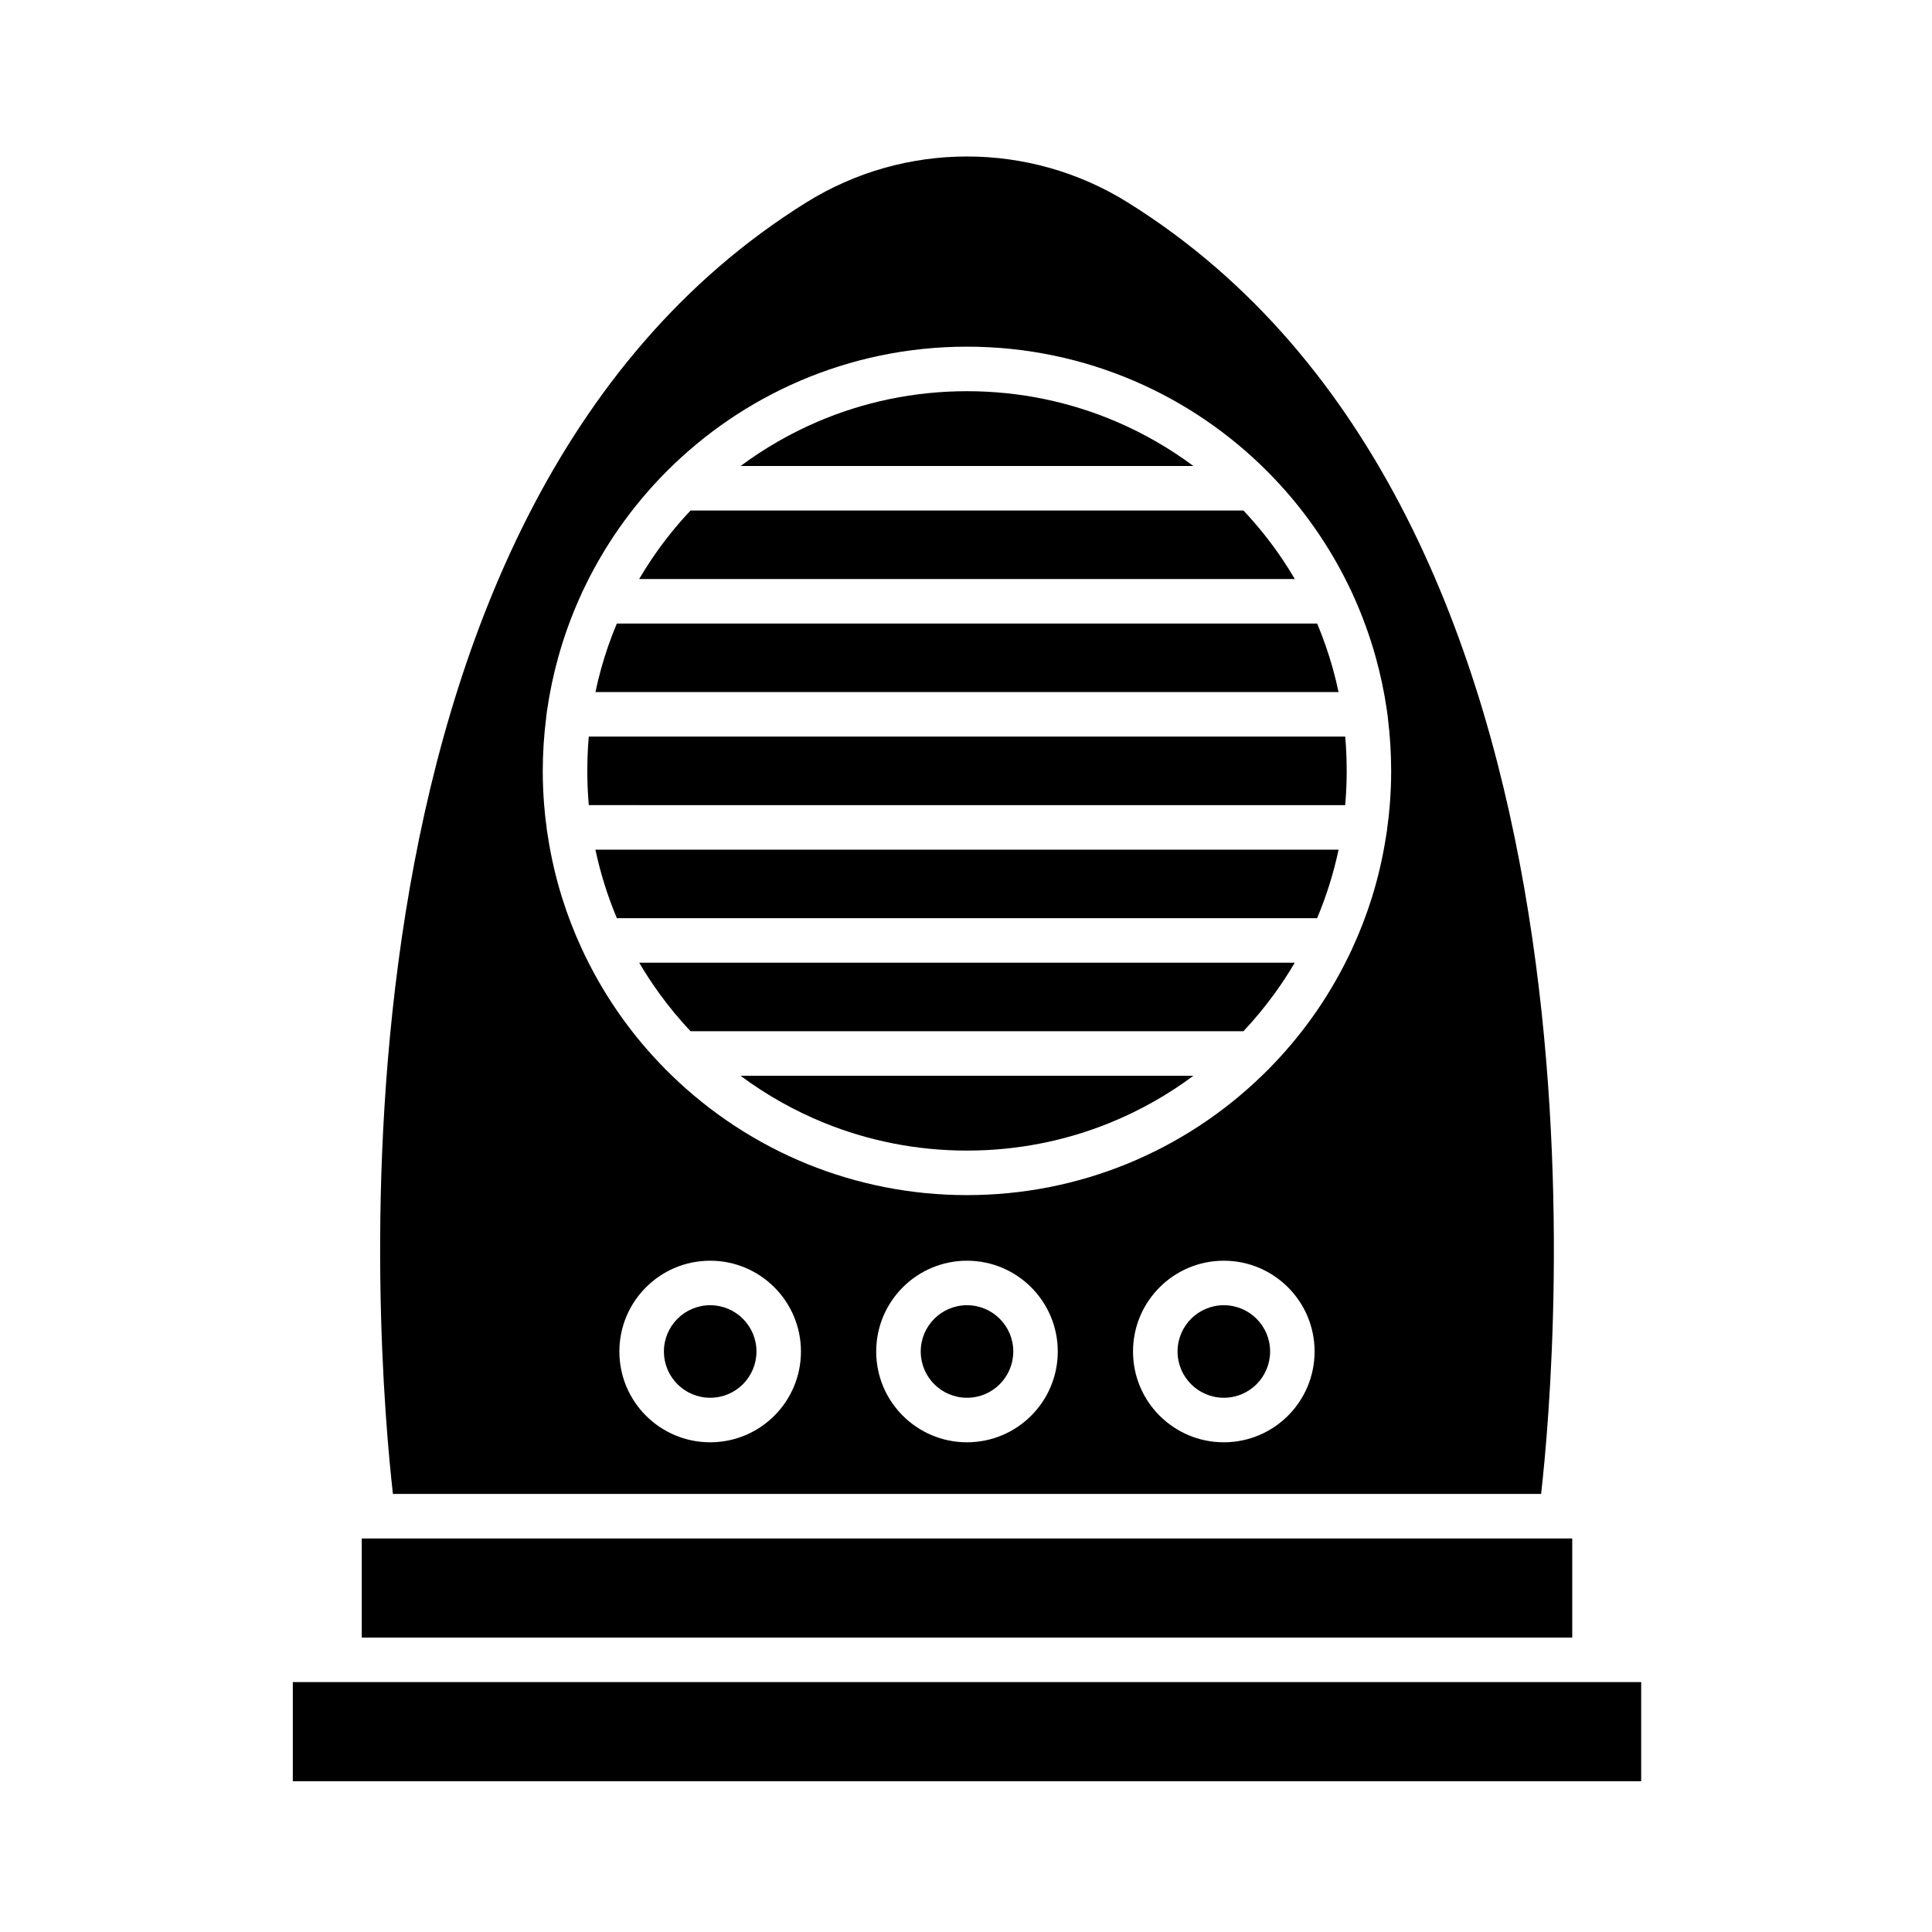
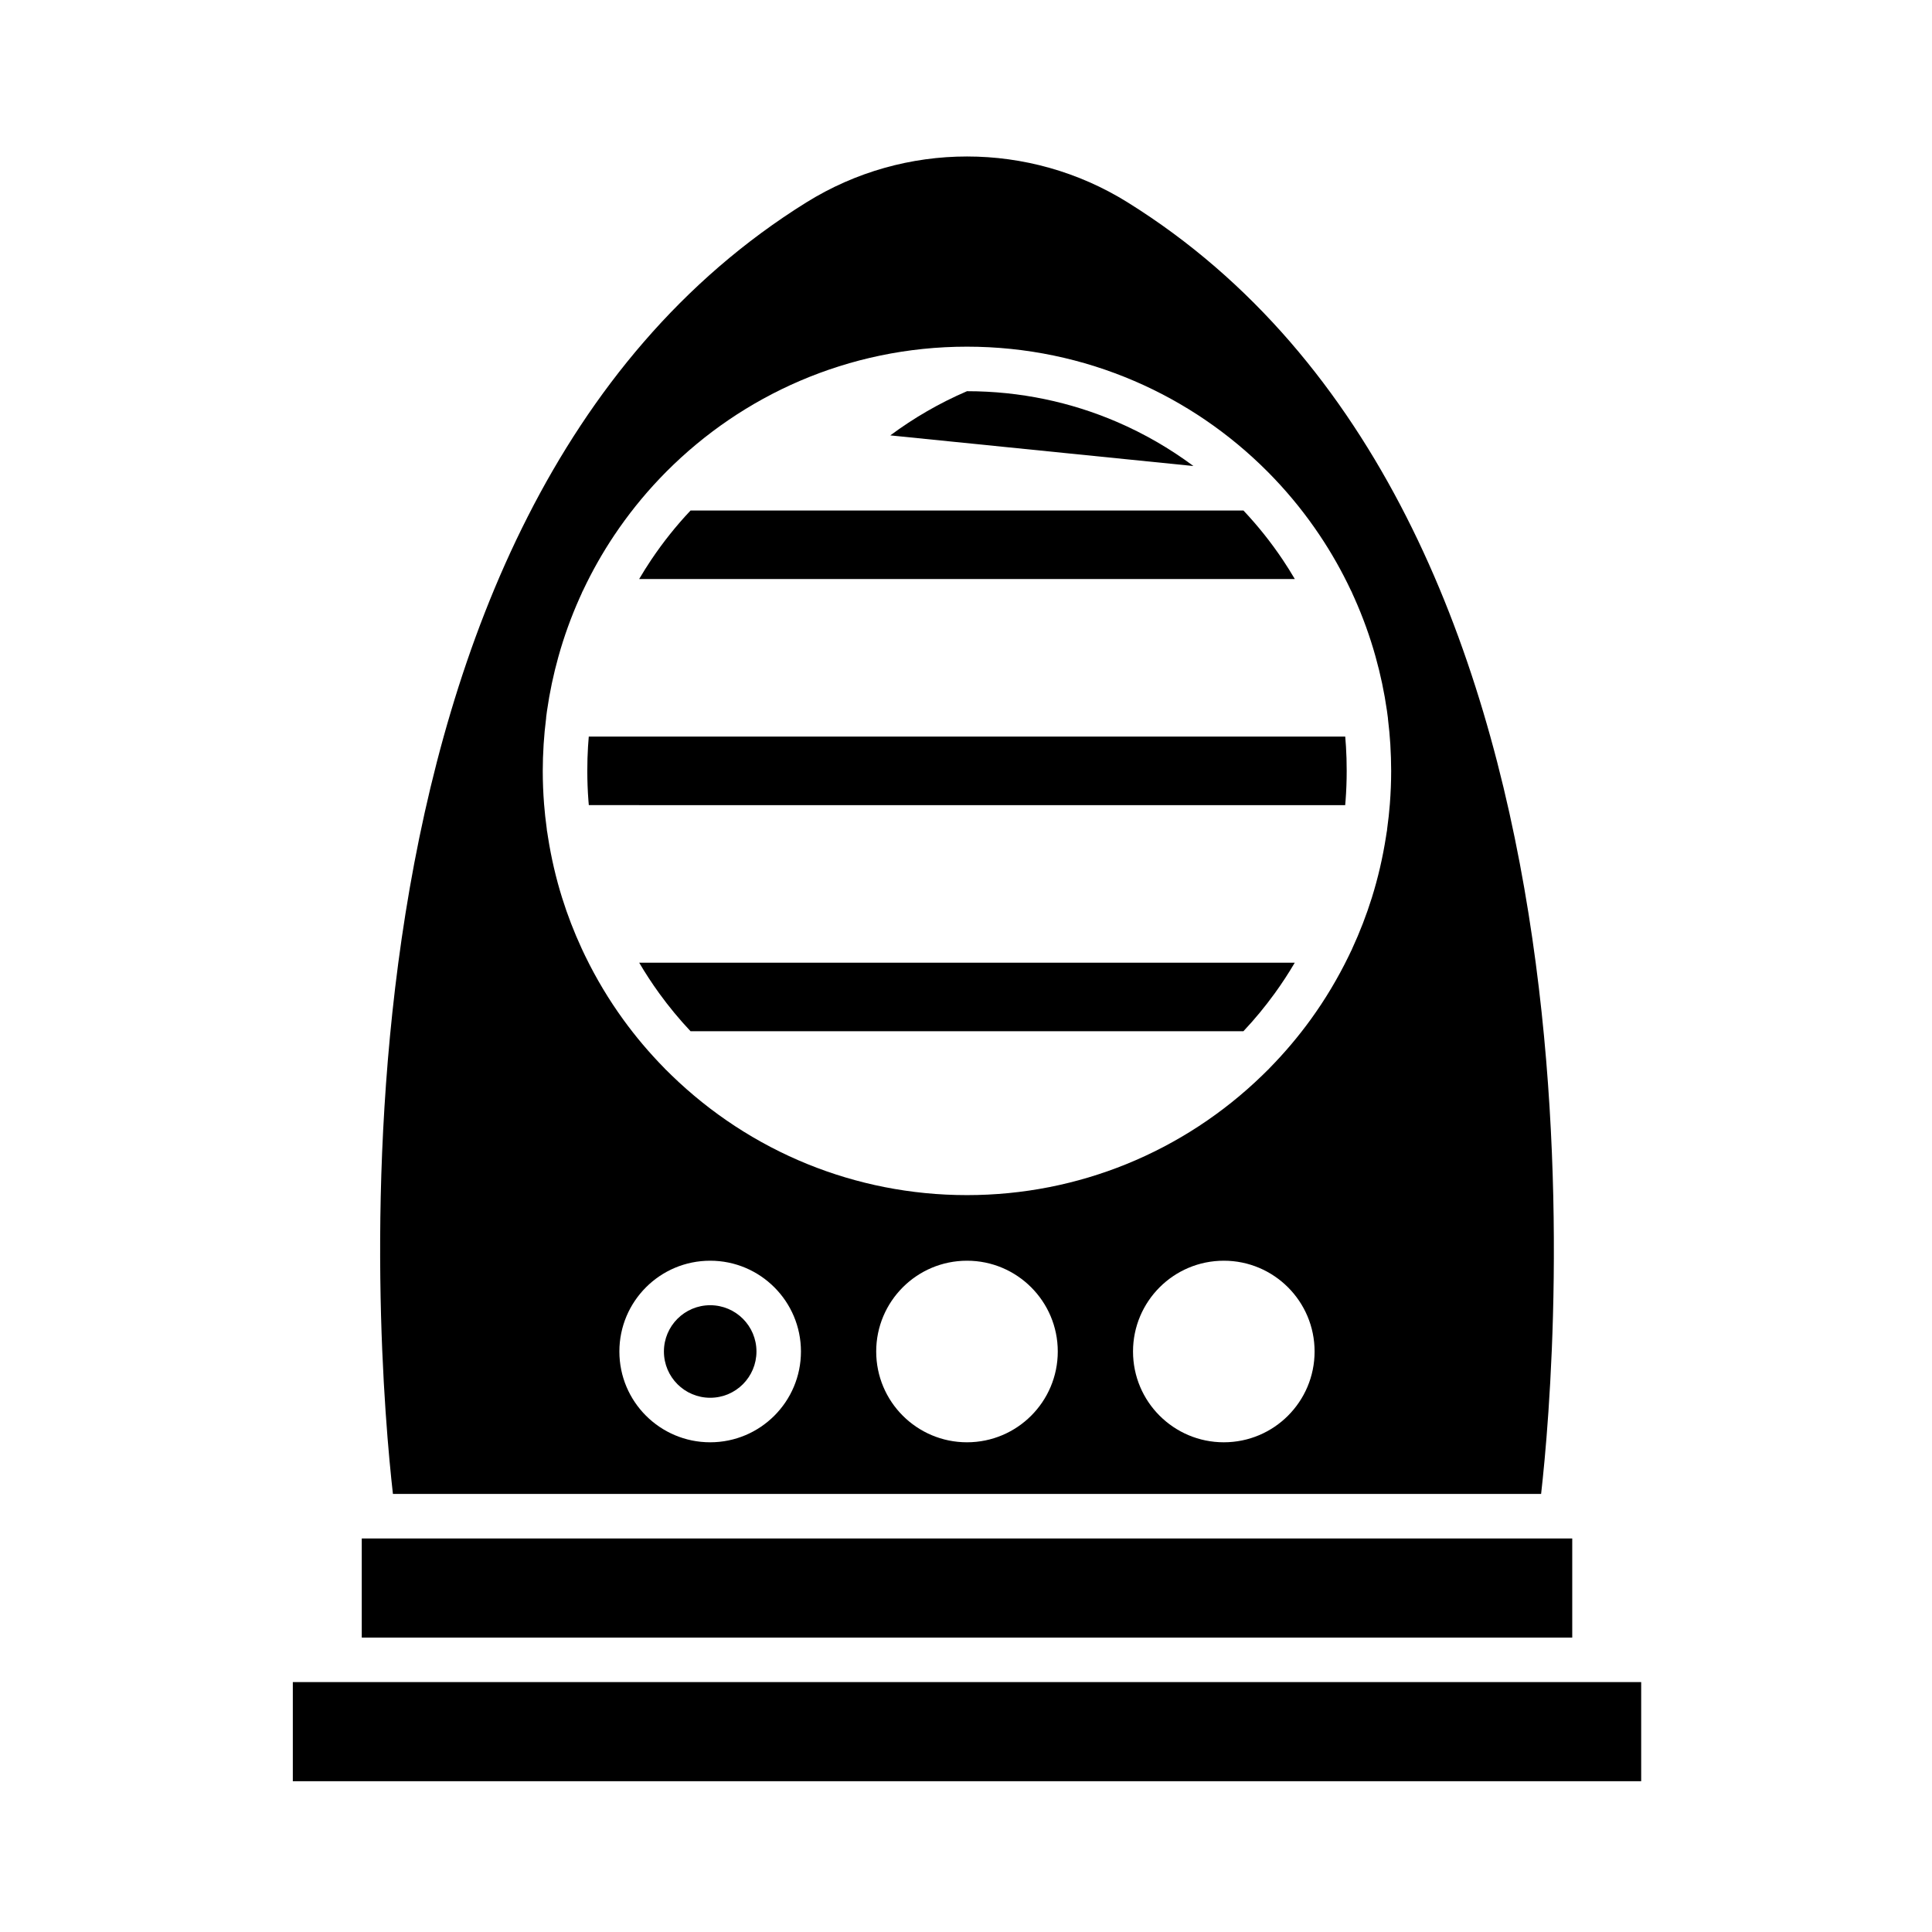
<svg xmlns="http://www.w3.org/2000/svg" fill="#000000" width="800px" height="800px" version="1.1" viewBox="144 144 512 512">
  <g>
-     <path d="m480.59 502.16c0-3.387-1.371-6.453-3.59-8.672s-5.285-3.59-8.672-3.59-6.453 1.371-8.672 3.59-3.59 5.285-3.59 8.672c0 3.387 1.371 6.453 3.59 8.672s5.285 3.59 8.672 3.59 6.453-1.371 8.672-3.59c2.215-2.223 3.59-5.289 3.59-8.672z" />
-     <path d="m412.53 502.16c0-3.387-1.371-6.453-3.59-8.672s-5.285-3.59-8.672-3.59-6.453 1.371-8.672 3.59-3.59 5.285-3.59 8.672c0 3.387 1.371 6.453 3.59 8.672s5.285 3.59 8.672 3.59 6.453-1.371 8.672-3.59c2.215-2.223 3.59-5.289 3.59-8.672z" />
-     <path d="m340.25 429.09c6.793 5.051 14.254 9.27 22.227 12.504 11.652 4.723 24.406 7.324 37.781 7.324s26.129-2.602 37.781-7.324c7.973-3.231 15.434-7.449 22.227-12.504z" />
    <path d="m313.39 399.12c1.637 2.789 3.406 5.496 5.305 8.117 2.562 3.539 5.336 6.894 8.305 10.047h146.52c2.969-3.152 5.742-6.508 8.305-10.047 1.898-2.621 3.668-5.328 5.305-8.117z" />
-     <path d="m301.79 369.17c0.66 3.109 1.469 6.191 2.422 9.238 0.953 3.043 2.043 6.019 3.266 8.922h185.57c1.223-2.902 2.312-5.879 3.266-8.922 0.953-3.047 1.766-6.129 2.422-9.238z" />
-     <path d="m460.27 267.5c-6.254-4.648-13.07-8.594-20.328-11.711-12.164-5.223-25.574-8.117-39.676-8.117s-27.516 2.894-39.676 8.117c-7.258 3.117-14.074 7.062-20.328 11.711z" />
+     <path d="m460.27 267.5c-6.254-4.648-13.07-8.594-20.328-11.711-12.164-5.223-25.574-8.117-39.676-8.117c-7.258 3.117-14.074 7.062-20.328 11.711z" />
    <path d="m487.14 297.45c-1.016-1.73-2.078-3.43-3.191-5.09-3.106-4.637-6.594-9.008-10.426-13.074l-146.52 0.004c-3.832 4.062-7.32 8.438-10.426 13.07-1.113 1.664-2.18 3.359-3.195 5.09z" />
-     <path d="m498.73 327.41c-0.445-2.129-0.957-4.219-1.527-6.273-1.137-4.074-2.527-8.047-4.144-11.891h-185.59c-1.621 3.848-3.008 7.816-4.144 11.891-0.574 2.055-1.082 4.144-1.527 6.269z" />
    <path d="m500.59 356.16c0.195-2.547 0.297-5.172 0.297-7.871 0-2.277-0.062-4.406-0.188-6.391-0.059-0.918-0.125-1.812-0.199-2.691h-200.47c-0.074 0.875-0.141 1.77-0.199 2.691-0.125 1.984-0.188 4.113-0.188 6.387 0 2.703 0.102 5.328 0.297 7.871 0.031 0.406 0.066 0.812 0.102 1.211l200.45 0.004c0.035-0.402 0.066-0.805 0.098-1.211z" />
    <path d="m221.6 589.77h357.33v26.27h-357.33z" />
    <path d="m239.87 551.71h320.79v26.27h-320.79z" />
    <path d="m357.77 197.59c-133.15 82.789-113.79 305.74-109.64 342.32h304.28c4.144-36.578 23.504-259.53-109.64-342.32-12.996-8.082-27.738-12.121-42.492-12.121-14.762 0-29.504 4.043-42.5 12.121zm59.504 287.56c4.352 4.356 7.047 10.367 7.047 17.012 0 6.641-2.695 12.656-7.047 17.012-4.356 4.356-10.367 7.047-17.012 7.047s-12.656-2.695-17.012-7.047c-4.356-4.352-7.047-10.367-7.047-17.012 0-6.644 2.695-12.656 7.047-17.012 4.352-4.356 10.367-7.047 17.012-7.047 6.641-0.004 12.656 2.691 17.012 7.047zm68.059 0c4.356 4.356 7.047 10.367 7.047 17.012 0 6.644-2.695 12.656-7.047 17.012-4.352 4.356-10.367 7.047-17.012 7.047s-12.656-2.695-17.012-7.047c-4.356-4.352-7.047-10.367-7.047-17.012 0-6.644 2.695-12.656 7.047-17.012 4.356-4.356 10.367-7.047 17.012-7.047 6.641-0.004 12.656 2.691 17.012 7.047zm-136.12 0c4.356 4.356 7.047 10.367 7.047 17.012 0 6.644-2.695 12.656-7.047 17.012-4.356 4.356-10.367 7.047-17.012 7.047s-12.656-2.695-17.012-7.047c-4.356-4.352-7.047-10.367-7.047-17.012 0-6.644 2.695-12.656 7.047-17.012 4.352-4.356 10.367-7.047 17.012-7.047 6.641-0.004 12.656 2.691 17.012 7.047zm163.46-136.86c0 2.891-0.117 5.809-0.344 8.75-0.164 2.125-0.402 4.309-0.711 6.547-0.02 0.359-0.07 0.711-0.148 1.047-0.055 0.363-0.109 0.73-0.168 1.098-0.871 5.598-2.133 11.004-3.754 16.184-1.441 4.606-3.176 9.09-5.184 13.438-0.098 0.254-0.211 0.5-0.344 0.734-0.199 0.422-0.398 0.84-0.602 1.262-2.883 5.934-6.254 11.559-10.059 16.812-3.289 4.543-6.926 8.84-10.875 12.863-0.188 0.223-0.395 0.43-0.613 0.621-0.445 0.445-0.891 0.887-1.344 1.324-10.324 10.02-22.547 18.066-36.066 23.547-13.043 5.289-27.293 8.199-42.207 8.199s-29.16-2.914-42.207-8.199c-13.52-5.481-25.742-13.531-36.066-23.547-0.453-0.438-0.898-0.879-1.344-1.324-0.219-0.191-0.426-0.398-0.613-0.621-3.949-4.019-7.586-8.32-10.875-12.863-3.805-5.254-7.176-10.879-10.059-16.812-0.203-0.418-0.406-0.84-0.602-1.262-0.129-0.234-0.246-0.48-0.344-0.734-2.008-4.344-3.742-8.828-5.184-13.434-1.621-5.18-2.883-10.582-3.754-16.184-0.059-0.367-0.113-0.73-0.168-1.098-0.078-0.34-0.129-0.688-0.148-1.047-0.309-2.238-0.547-4.422-0.711-6.547-0.227-2.938-0.344-5.856-0.344-8.75 0-2.246 0.078-4.609 0.234-7.078 0.141-2.25 0.367-4.606 0.676-7.051l-0.023-0.004 0.004-0.023h-0.004c0.008-0.062 0.016-0.121 0.027-0.18 0.055-0.426 0.109-0.848 0.168-1.273 0.016-0.137 0.035-0.273 0.059-0.406 0.688-4.816 1.699-9.578 3.008-14.262 1.488-5.336 3.363-10.512 5.59-15.496 0.18-0.402 0.363-0.805 0.547-1.207 0.109-0.301 0.246-0.59 0.402-0.867 2.398-5.094 5.172-9.98 8.277-14.621 3.566-5.324 7.562-10.316 11.941-14.926 0.43-0.453 0.863-0.898 1.297-1.344 0.18-0.207 0.371-0.402 0.578-0.586 10.066-10.109 22.031-18.309 35.309-24.012 13.613-5.848 28.602-9.086 44.332-9.086s30.719 3.238 44.332 9.086c13.277 5.703 25.242 13.902 35.305 24.008 0.207 0.184 0.402 0.379 0.582 0.59 0.438 0.445 0.867 0.891 1.297 1.344 4.379 4.609 8.375 9.602 11.941 14.926 3.102 4.629 5.867 9.504 8.266 14.59 0.168 0.293 0.316 0.605 0.434 0.926 0.18 0.391 0.359 0.781 0.531 1.176 2.227 4.984 4.102 10.16 5.59 15.496 1.309 4.68 2.316 9.441 3.008 14.258 0.023 0.141 0.043 0.281 0.059 0.426 0.066 0.48 0.133 0.961 0.191 1.445h0.004c0.023 0.176 0.035 0.348 0.043 0.523 0.273 2.25 0.477 4.434 0.609 6.551 0.145 2.465 0.223 4.828 0.223 7.074z" />
    <path d="m344.47 502.16c0-3.387-1.371-6.453-3.59-8.672s-5.285-3.59-8.672-3.59-6.453 1.371-8.672 3.59-3.59 5.285-3.59 8.672c0 3.387 1.371 6.453 3.59 8.672s5.285 3.59 8.672 3.59 6.453-1.371 8.672-3.59c2.215-2.223 3.59-5.289 3.59-8.672z" />
  </g>
</svg>